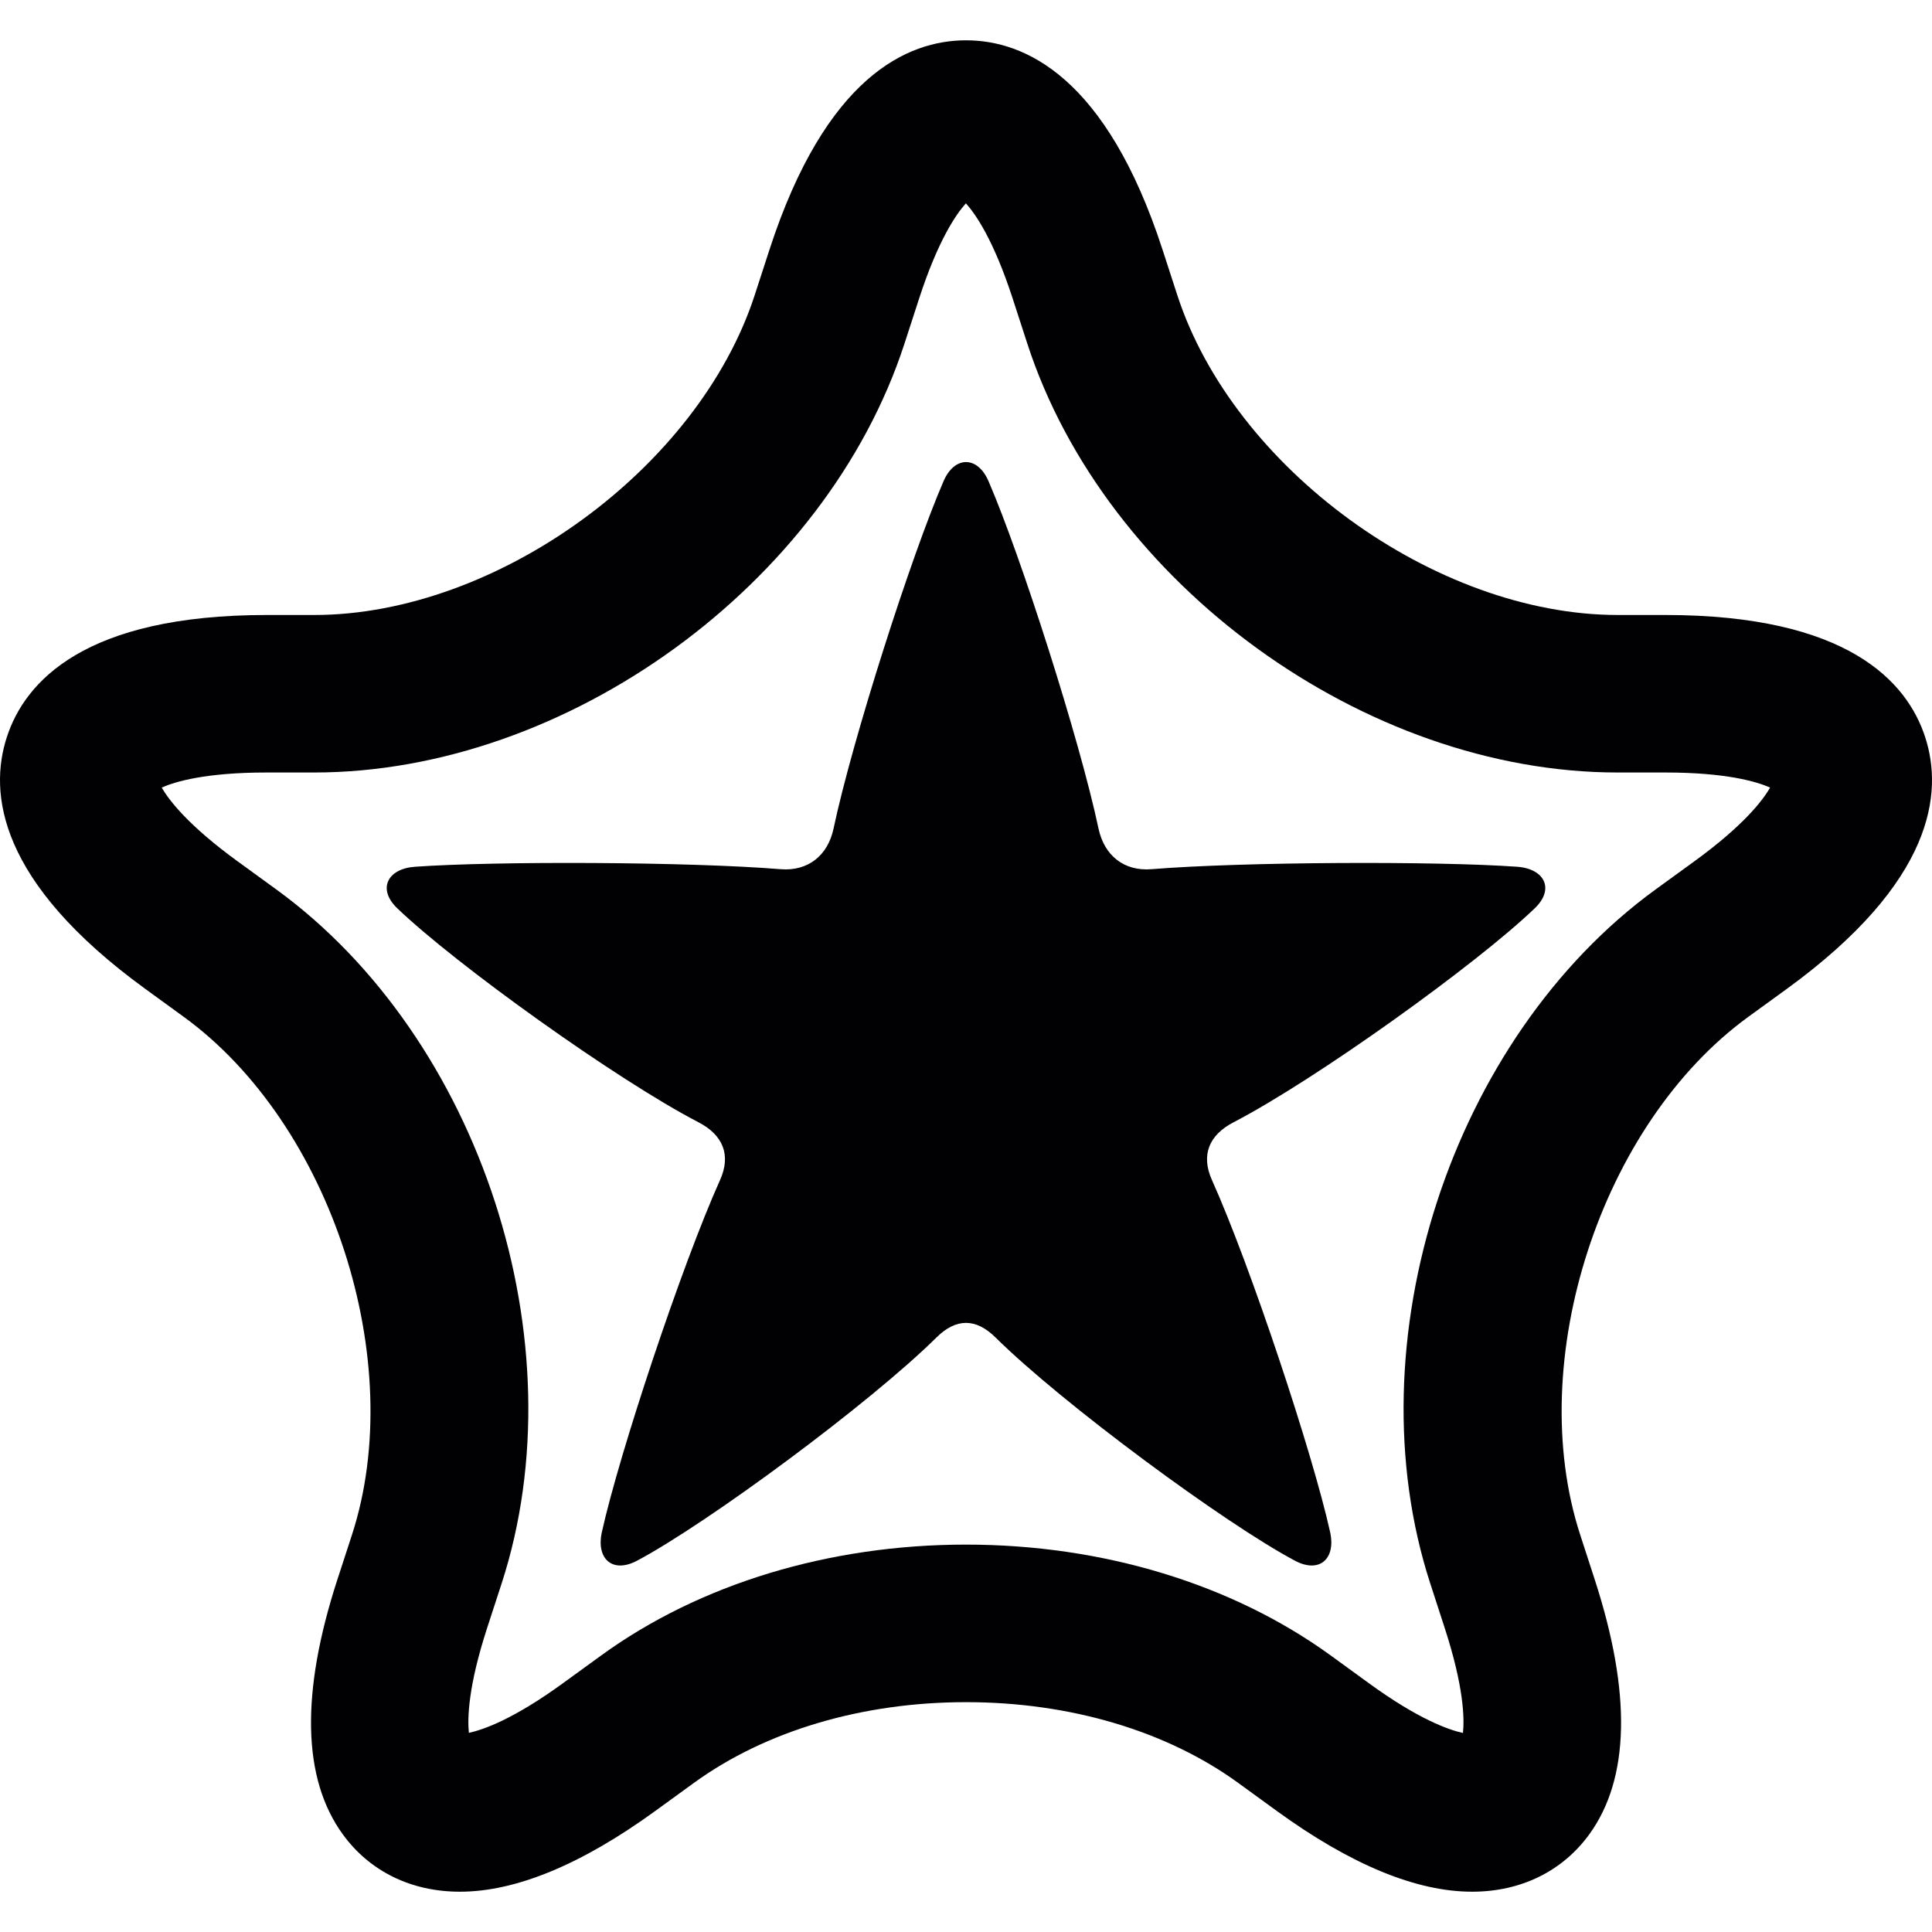
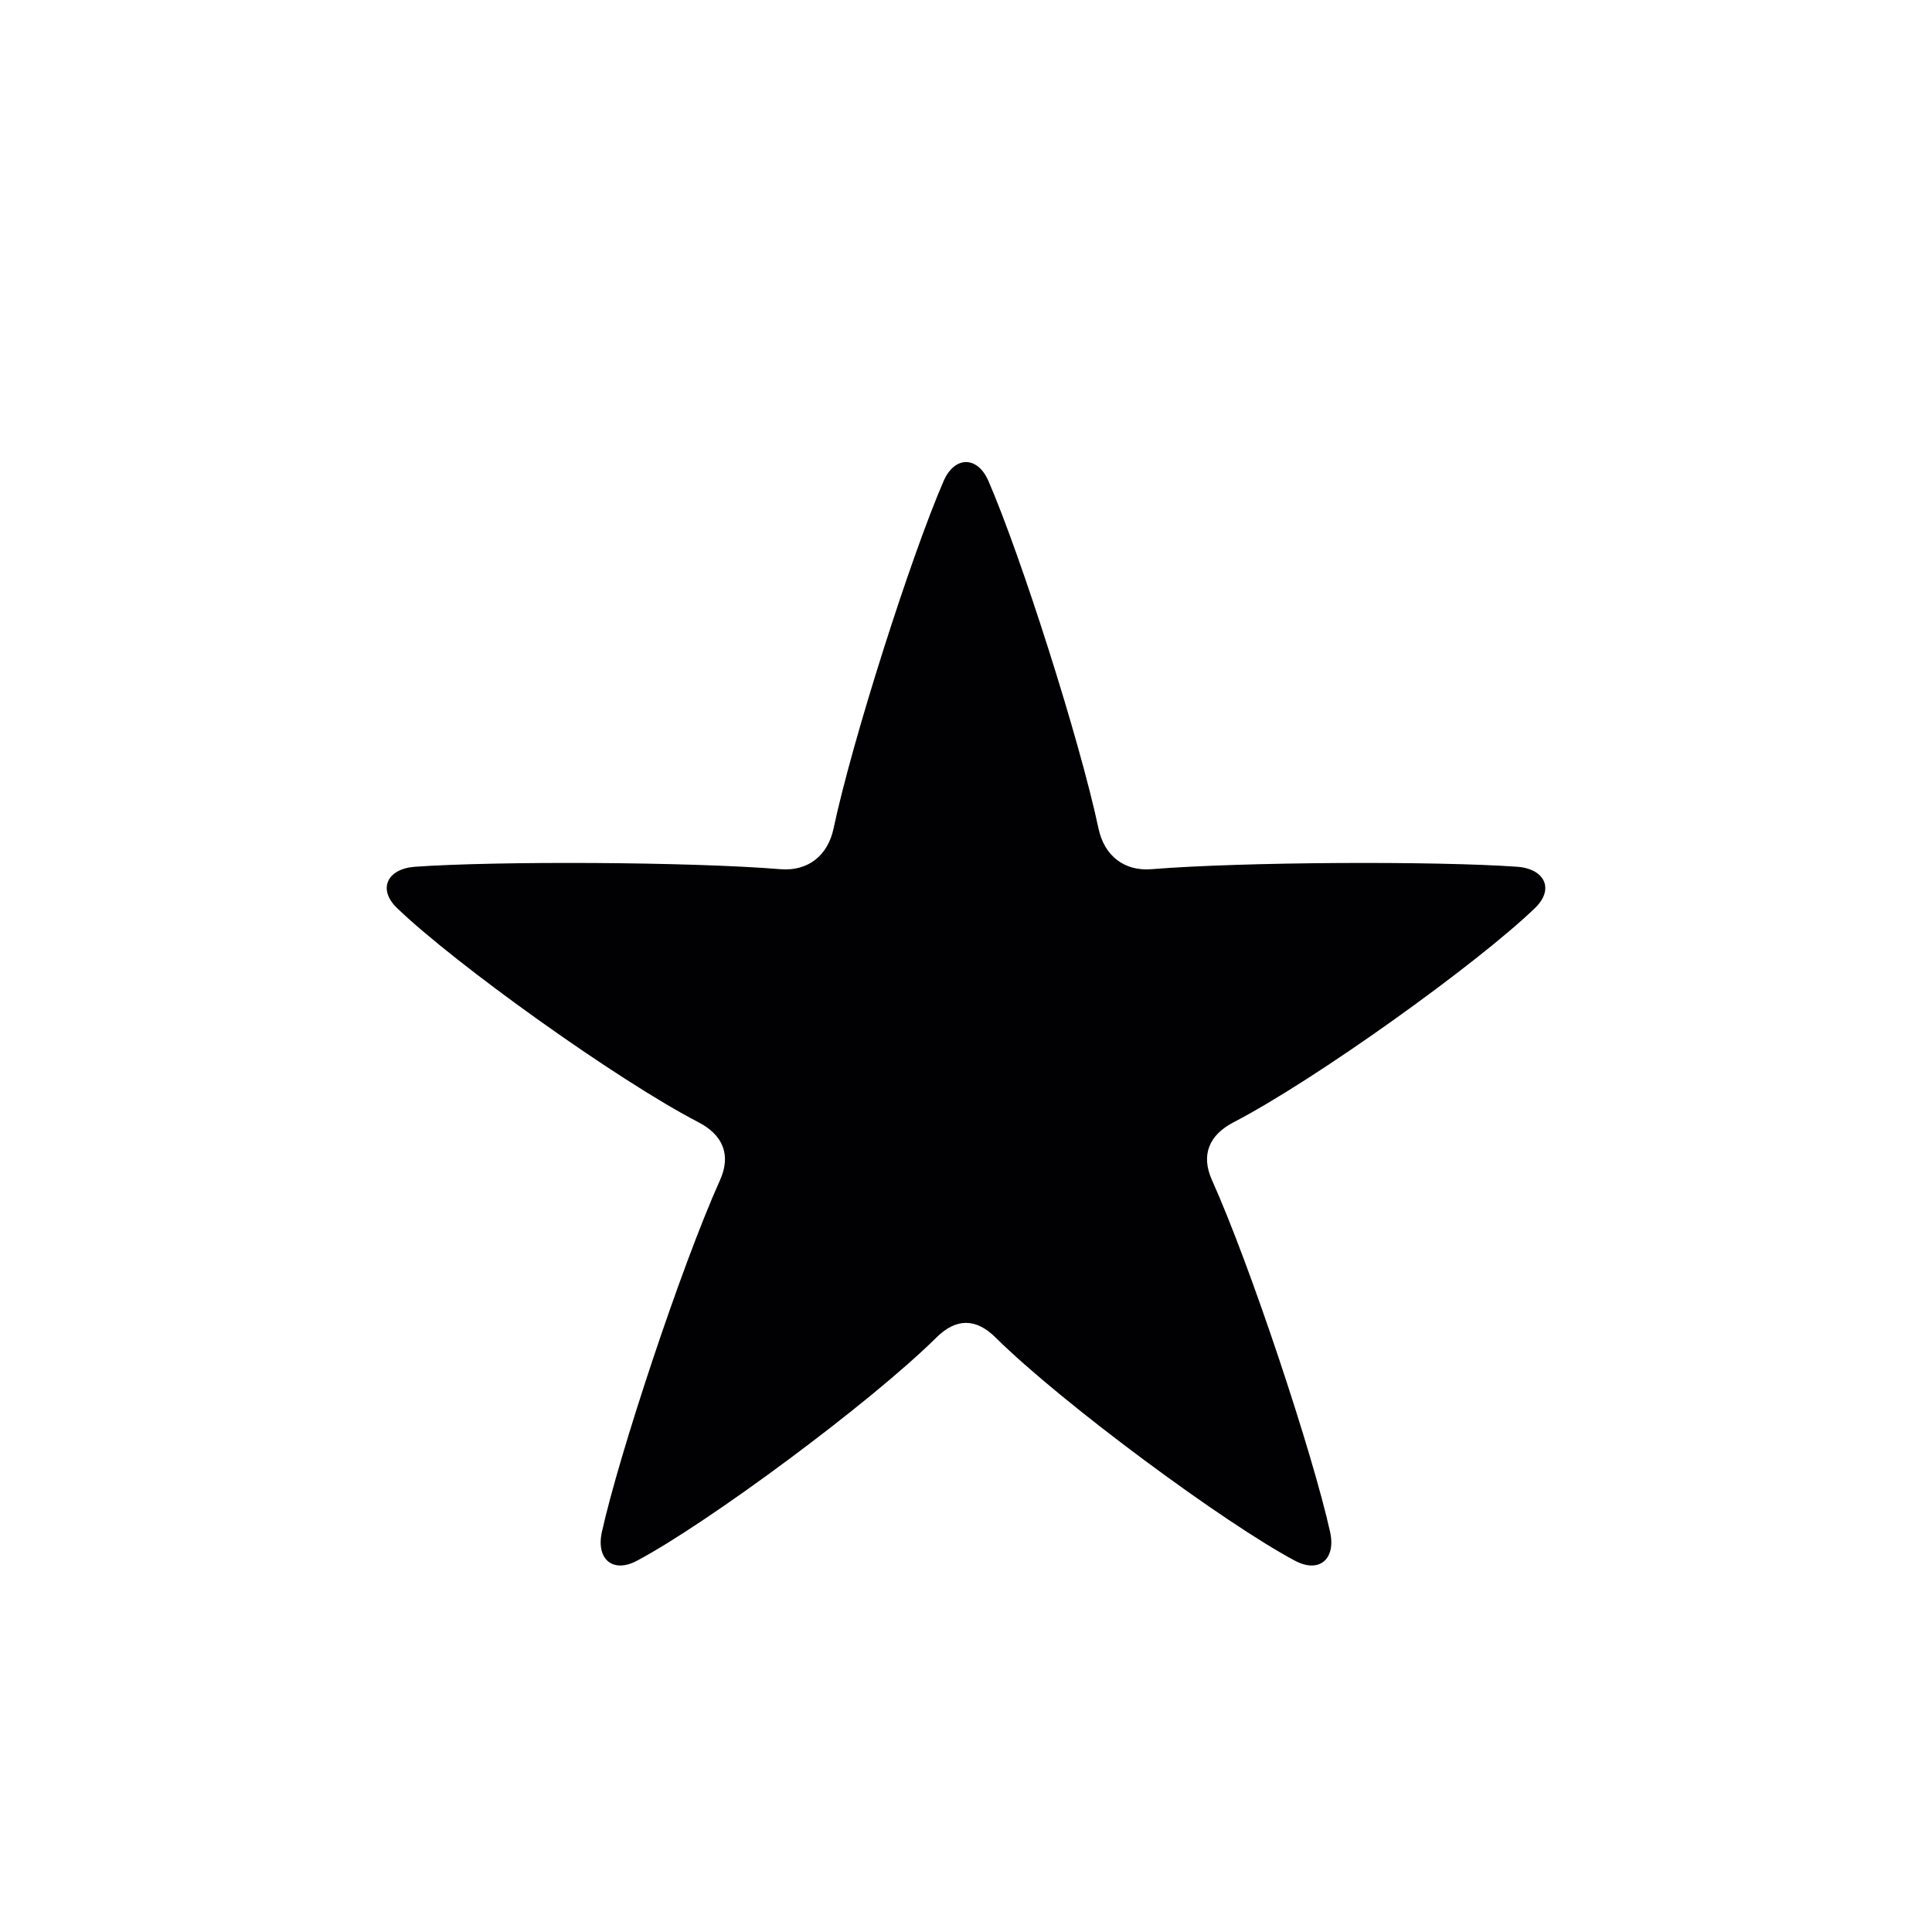
<svg xmlns="http://www.w3.org/2000/svg" version="1.1" id="Capa_1" x="0px" y="0px" viewBox="0 0 266.875 266.875" style="enable-background:new 0 0 266.875 266.875;" xml:space="preserve">
  <g>
    <g>
      <path style="fill:#010002;" d="M209.565,119.728c-11.243-0.8-37.899-0.685-50.507,0.337c-3.796,0.31-6.527-1.893-7.316-5.613    c-2.594-12.254-10.699-37.611-15.202-48.005c-1.512-3.492-4.678-3.492-6.195,0c-4.504,10.394-12.608,35.746-15.202,48    c-0.789,3.726-3.519,5.923-7.316,5.619c-12.608-1.028-39.265-1.137-50.507-0.337c-3.802,0.267-5.211,3.073-2.469,5.711    c8.061,7.756,30.35,23.731,41.631,29.583c3.383,1.751,4.542,4.52,2.975,7.995c-5.303,11.786-13.924,37.796-16.317,48.609    c-0.821,3.72,1.485,5.749,4.846,3.965c9.714-5.156,32.156-21.729,41.38-30.85c2.703-2.676,5.439-2.676,8.142,0    c9.225,9.127,31.666,25.694,41.38,30.85c3.361,1.784,5.667-0.245,4.846-3.965c-2.388-10.813-11.014-36.822-16.317-48.609    c-1.566-3.47-0.402-6.239,2.975-7.99c11.281-5.852,33.57-21.822,41.631-29.583C214.771,122.802,213.362,120,209.565,119.728z" />
-       <path style="fill:#010002;" d="M265.936,101.834c-2.502-7.702-10.764-16.883-35.92-16.883h-6.549    c-25.199,0-53.069-20.25-60.852-44.214l-2.023-6.228C152.82,10.588,141.539,5.568,133.44,5.568s-19.379,5.02-27.157,28.941    l-2.023,6.228c-7.783,23.965-35.653,44.214-60.852,44.214h-6.549c-25.156,0-33.418,9.181-35.92,16.883s-1.213,19.983,19.14,34.772    l5.298,3.851c20.386,14.811,31.03,47.57,23.247,71.535l-2.029,6.228c-5.086,15.654-4.83,27.484,0.761,35.169    c3.709,5.107,9.459,7.925,16.181,7.919c7.713,0,16.796-3.758,26.994-11.166l5.303-3.851c9.91-7.201,23.263-11.166,37.611-11.166    s27.701,3.965,37.611,11.166l5.298,3.851c10.198,7.413,19.287,11.172,27,11.166c6.723,0,12.466-2.817,16.181-7.925    c5.586-7.691,5.842-19.521,0.761-35.169l-2.023-6.228c-7.789-23.965,2.856-56.724,23.241-71.535l5.303-3.851    C267.149,121.817,268.438,109.53,265.936,101.834z M234.014,119l-5.303,3.851c-28.256,20.532-41.935,62.642-31.15,95.863    l2.023,6.228c2.611,8.039,2.714,12.434,2.502,14.441c-1.936-0.419-6.108-1.866-12.961-6.848l-5.298-3.851    c-13.603-9.877-31.498-15.322-50.398-15.322c-18.901,0-36.801,5.439-50.398,15.322l-5.303,3.851    c-6.783,4.928-10.938,6.396-12.961,6.831c-0.207-2.018-0.098-6.413,2.502-14.424l2.029-6.228    c10.791-33.222-2.888-75.331-31.15-95.864L32.85,119c-6.837-4.966-9.502-8.458-10.514-10.209    c1.849-0.821,6.059-2.083,14.506-2.083h6.549c34.935,0,70.751-26.026,81.548-59.242l2.023-6.228    c2.611-8.033,5.107-11.65,6.462-13.152c1.354,1.501,3.851,5.118,6.462,13.152l2.023,6.228    c10.791,33.222,46.613,59.242,81.548,59.242h6.549c8.447,0,12.657,1.262,14.506,2.083    C243.516,110.542,240.851,114.039,234.014,119z" />
    </g>
  </g>
  <g>
</g>
  <g>
</g>
  <g>
</g>
  <g>
</g>
  <g>
</g>
  <g>
</g>
  <g>
</g>
  <g>
</g>
  <g>
</g>
  <g>
</g>
  <g>
</g>
  <g>
</g>
  <g>
</g>
  <g>
</g>
  <g>
</g>
</svg>